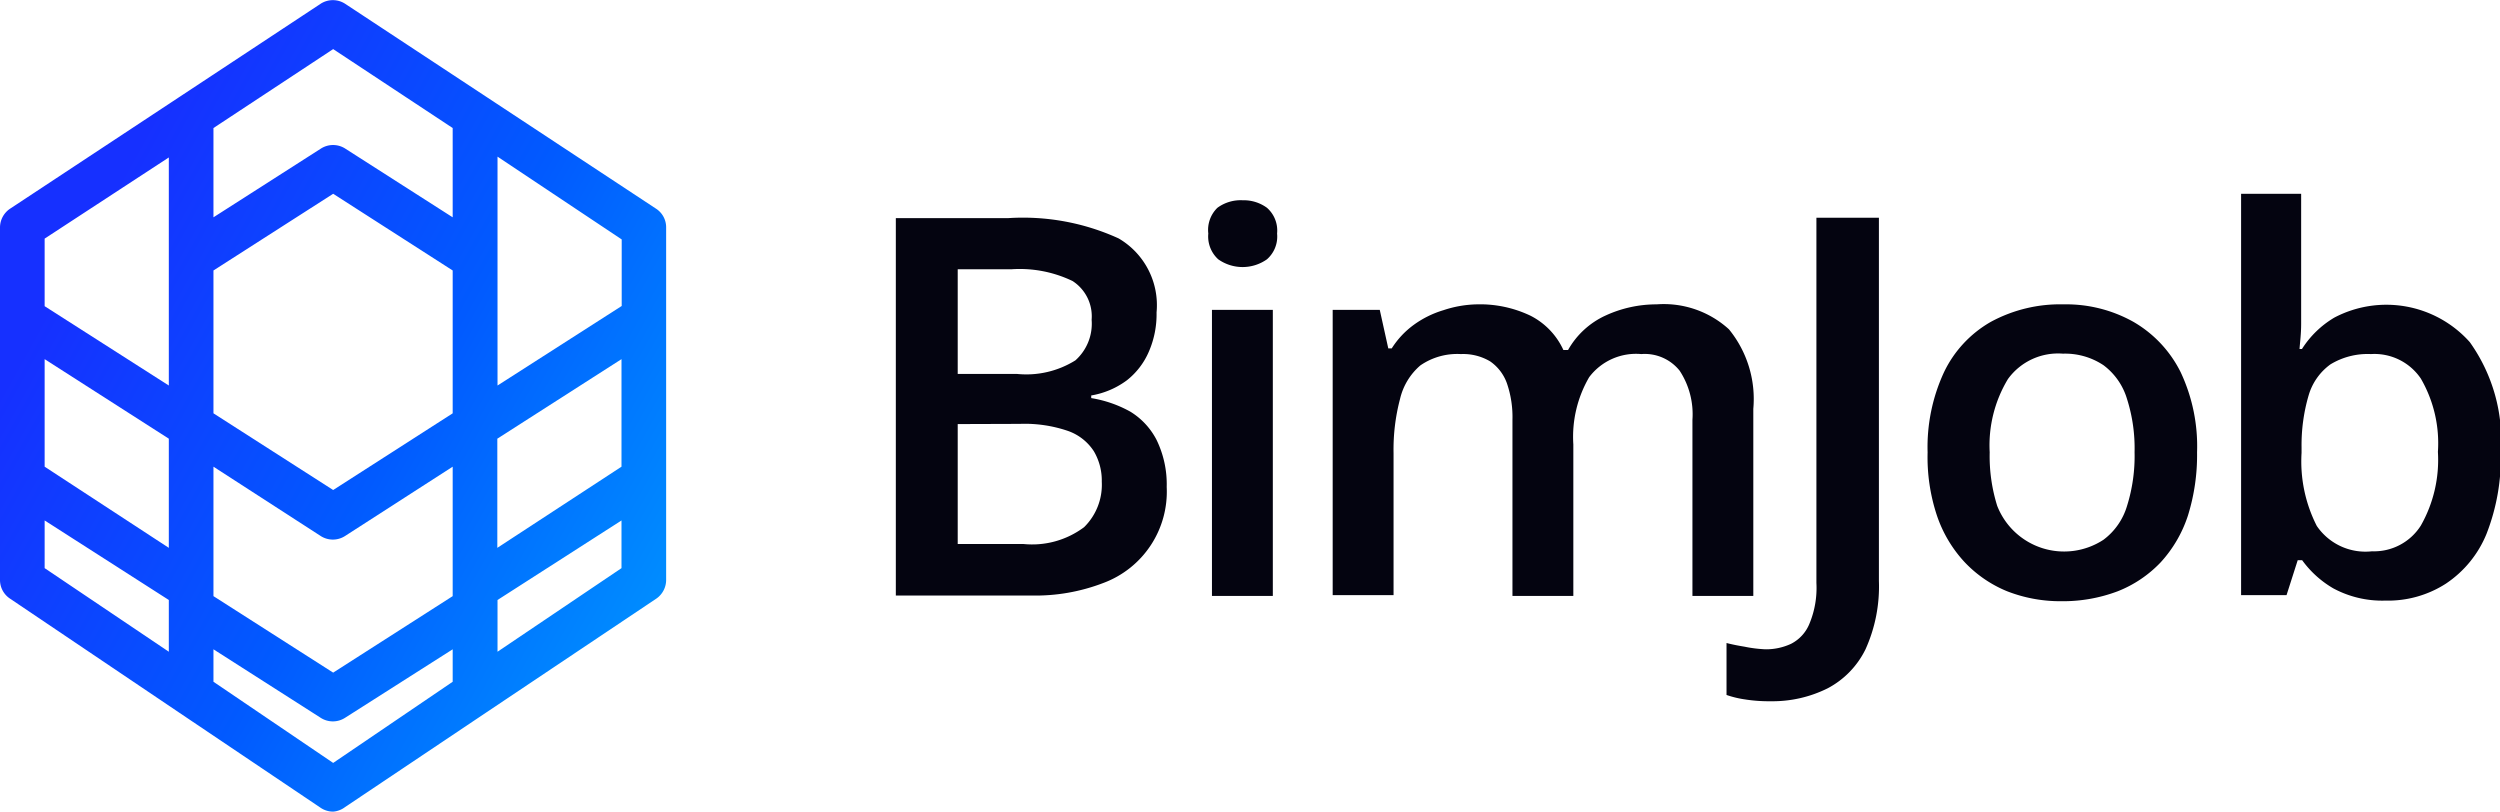
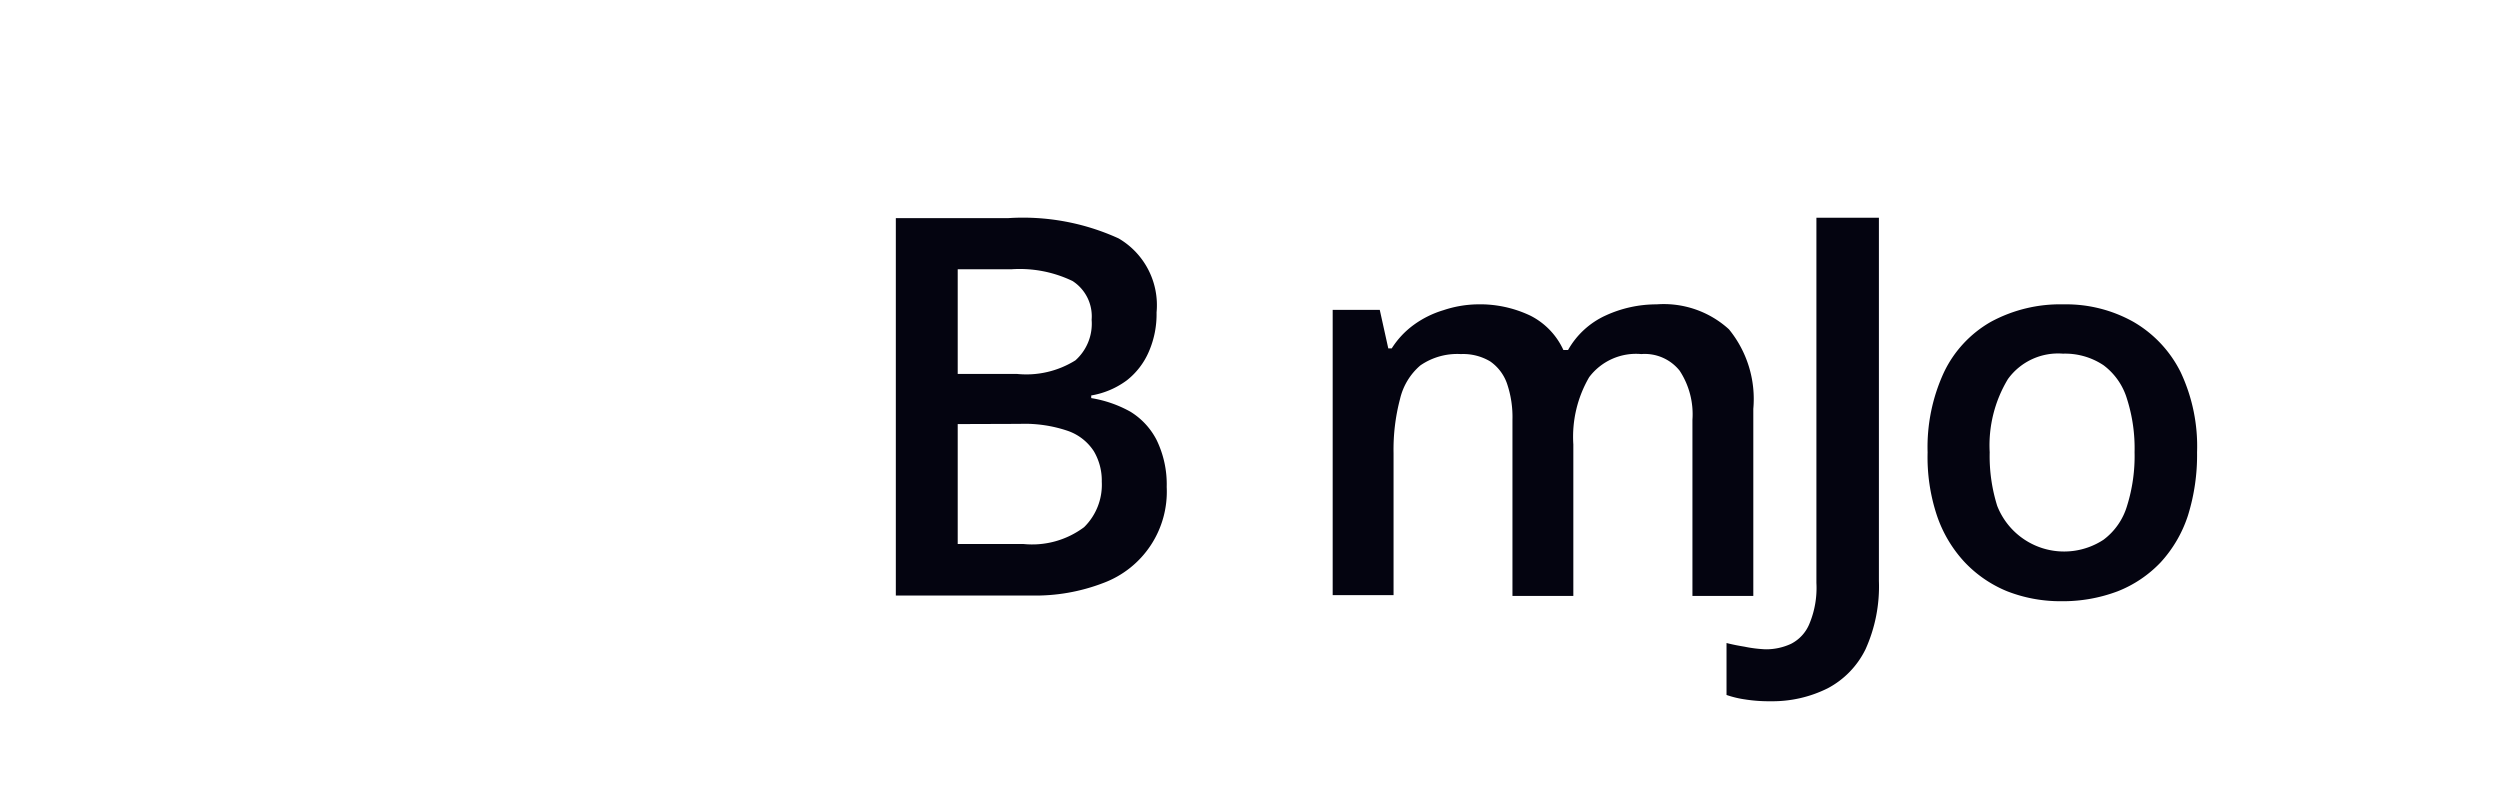
<svg xmlns="http://www.w3.org/2000/svg" viewBox="0 0 123.21 40">
  <defs>
    <style>.cls-1{fill:url(#Gradiente_sem_nome_14);}.cls-2{fill:#040410;}</style>
    <linearGradient id="Gradiente_sem_nome_14" x1="3.61" y1="12.9" x2="32.35" y2="28.83" gradientUnits="userSpaceOnUse">
      <stop offset="0" stop-color="#1630ff" />
      <stop offset="0.55" stop-color="#015aff" />
      <stop offset="1" stop-color="#008bff" />
    </linearGradient>
  </defs>
  <g id="Camada_2" data-name="Camada 2">
    <g id="Camada_1-2" data-name="Camada 1">
-       <path class="cls-1" d="M16.42,40a1.1,1.1,0,0,1-.62-.19l-7-4.71h0L.49,29.5A1.1,1.1,0,0,1,0,28.59V11.21a1.12,1.12,0,0,1,.49-.92L8.81,4.8h0l7-4.62A1.11,1.11,0,0,1,17,.18L32.34,10.29a1.09,1.09,0,0,1,.49.92V28.59a1.12,1.12,0,0,1-.48.91L24,35.09l0,0-7,4.69A1.1,1.1,0,0,1,16.42,40Zm-5.9-6.4,5.9,4,5.89-4V32L17,35.38a1.11,1.11,0,0,1-1.19,0L10.52,32Zm0-4.22,5.9,3.77,5.89-3.77V23L17,26.42a1.11,1.11,0,0,1-1.19,0L10.52,23Zm14,.19v2.55L30.63,28V25.65ZM2.2,28l6.12,4.12V29.57L2.2,25.65Zm22.31-6.38V27L30.63,23V17.7ZM2.2,23,8.32,27V21.62L2.2,17.7Zm8.32-2.63,5.9,3.78,5.89-3.78V13.33L16.42,9.55l-5.9,3.78Zm14-12.65V19l6.12-3.92V11.8ZM2.2,15.09,8.32,19V7.76l-6.12,4Zm8.32-8.78v4.4l5.3-3.39a1.11,1.11,0,0,1,1.19,0l5.3,3.39V6.31L16.42,2.42Z" />
      <path class="cls-2" d="M44.15,10.75h5.54a11.35,11.35,0,0,1,5.44,1A3.81,3.81,0,0,1,57,15.4a4.62,4.62,0,0,1-.38,1.93,3.6,3.6,0,0,1-1.08,1.41,4.08,4.08,0,0,1-1.76.75v.13a5.88,5.88,0,0,1,1.93.67A3.52,3.52,0,0,1,57,21.68,5,5,0,0,1,57.5,24a4.8,4.8,0,0,1-3.12,4.73,9.31,9.31,0,0,1-3.55.62H44.15Zm3.05,7.68h2.93A4.57,4.57,0,0,0,53,17.76a2.42,2.42,0,0,0,.8-2,2.07,2.07,0,0,0-.94-1.91,6,6,0,0,0-3-.58H47.2Zm0,2.47v5.91h3.23a4.27,4.27,0,0,0,3-.83,2.93,2.93,0,0,0,.87-2.24,2.84,2.84,0,0,0-.39-1.5,2.51,2.51,0,0,0-1.27-1,6.58,6.58,0,0,0-2.37-.35Z" />
-       <path class="cls-2" d="M61.25,9.87a1.94,1.94,0,0,1,1.19.37,1.49,1.49,0,0,1,.5,1.27,1.49,1.49,0,0,1-.5,1.27,2.08,2.08,0,0,1-2.4,0,1.52,1.52,0,0,1-.49-1.27A1.52,1.52,0,0,1,60,10.24,1.94,1.94,0,0,1,61.25,9.87Zm1.48,5.4v14.1h-3V15.27Z" />
      <path class="cls-2" d="M81.64,15a4.77,4.77,0,0,1,3.57,1.23,5.43,5.43,0,0,1,1.2,3.92v9.22h-3V20.69a3.91,3.91,0,0,0-.63-2.42,2.2,2.2,0,0,0-1.89-.82,2.89,2.89,0,0,0-2.57,1.14,5.84,5.84,0,0,0-.78,3.31v7.47h-3V20.69a5.11,5.11,0,0,0-.27-1.79,2.21,2.21,0,0,0-.83-1.09A2.6,2.6,0,0,0,72,17.45a3.2,3.2,0,0,0-2,.56,3.1,3.1,0,0,0-1,1.65,9.76,9.76,0,0,0-.32,2.67v7h-3V15.27H68l.42,1.9h.17A4.22,4.22,0,0,1,69.69,16a4.84,4.84,0,0,1,1.44-.71A5.56,5.56,0,0,1,72.77,15a5.78,5.78,0,0,1,2.66.56,3.55,3.55,0,0,1,1.62,1.69h.23a4.06,4.06,0,0,1,1.85-1.7A6,6,0,0,1,81.64,15Z" />
      <path class="cls-2" d="M87.27,34.56A7.54,7.54,0,0,1,86,34.47a4.86,4.86,0,0,1-.91-.22V31.69c.27.07.57.13.88.18A6.46,6.46,0,0,0,87,32a2.92,2.92,0,0,0,1.27-.27,1.92,1.92,0,0,0,.91-1,4.59,4.59,0,0,0,.34-2v-18H92.6V28.63A7.52,7.52,0,0,1,91.94,32a4.32,4.32,0,0,1-1.86,1.92A6.09,6.09,0,0,1,87.27,34.56Z" />
      <path class="cls-2" d="M108.28,22.29a10,10,0,0,1-.45,3.12,6.29,6.29,0,0,1-1.34,2.3,5.89,5.89,0,0,1-2.12,1.43,7.62,7.62,0,0,1-2.79.49,7.19,7.19,0,0,1-2.66-.49,6,6,0,0,1-2.09-1.43,6.35,6.35,0,0,1-1.37-2.3A9.12,9.12,0,0,1,95,22.29a8.77,8.77,0,0,1,.81-3.95,5.67,5.67,0,0,1,2.31-2.48,7.16,7.16,0,0,1,3.58-.86,6.78,6.78,0,0,1,3.44.86,5.89,5.89,0,0,1,2.33,2.48A8.57,8.57,0,0,1,108.28,22.29Zm-10.22,0a8.2,8.2,0,0,0,.37,2.64,3.54,3.54,0,0,0,5.24,1.67,3.22,3.22,0,0,0,1.16-1.67,8.2,8.2,0,0,0,.37-2.64,8,8,0,0,0-.37-2.62A3.22,3.22,0,0,0,103.67,18a3.41,3.41,0,0,0-2-.57,3.05,3.05,0,0,0-2.71,1.25A6.31,6.31,0,0,0,98.06,22.29Z" />
-       <path class="cls-2" d="M113.41,9.55v4.78c0,.55,0,1.09,0,1.62s-.06.95-.08,1.25h.12a4.76,4.76,0,0,1,1.6-1.55,5.51,5.51,0,0,1,6.67,1.21,8.34,8.34,0,0,1,1.53,5.44,10.36,10.36,0,0,1-.7,4,5.39,5.39,0,0,1-2,2.46,5.27,5.27,0,0,1-3,.84A5.08,5.08,0,0,1,115,29a5,5,0,0,1-1.54-1.39h-.22l-.55,1.72h-2.24V9.55Zm3.44,7.9a3.53,3.53,0,0,0-2,.51,2.88,2.88,0,0,0-1.07,1.52,8.71,8.71,0,0,0-.35,2.57v.27a7,7,0,0,0,.75,3.6,2.9,2.9,0,0,0,2.72,1.25,2.73,2.73,0,0,0,2.41-1.27,6.56,6.56,0,0,0,.84-3.63,6.35,6.35,0,0,0-.84-3.61A2.76,2.76,0,0,0,116.85,17.45Z" />
    </g>
  </g>
</svg>